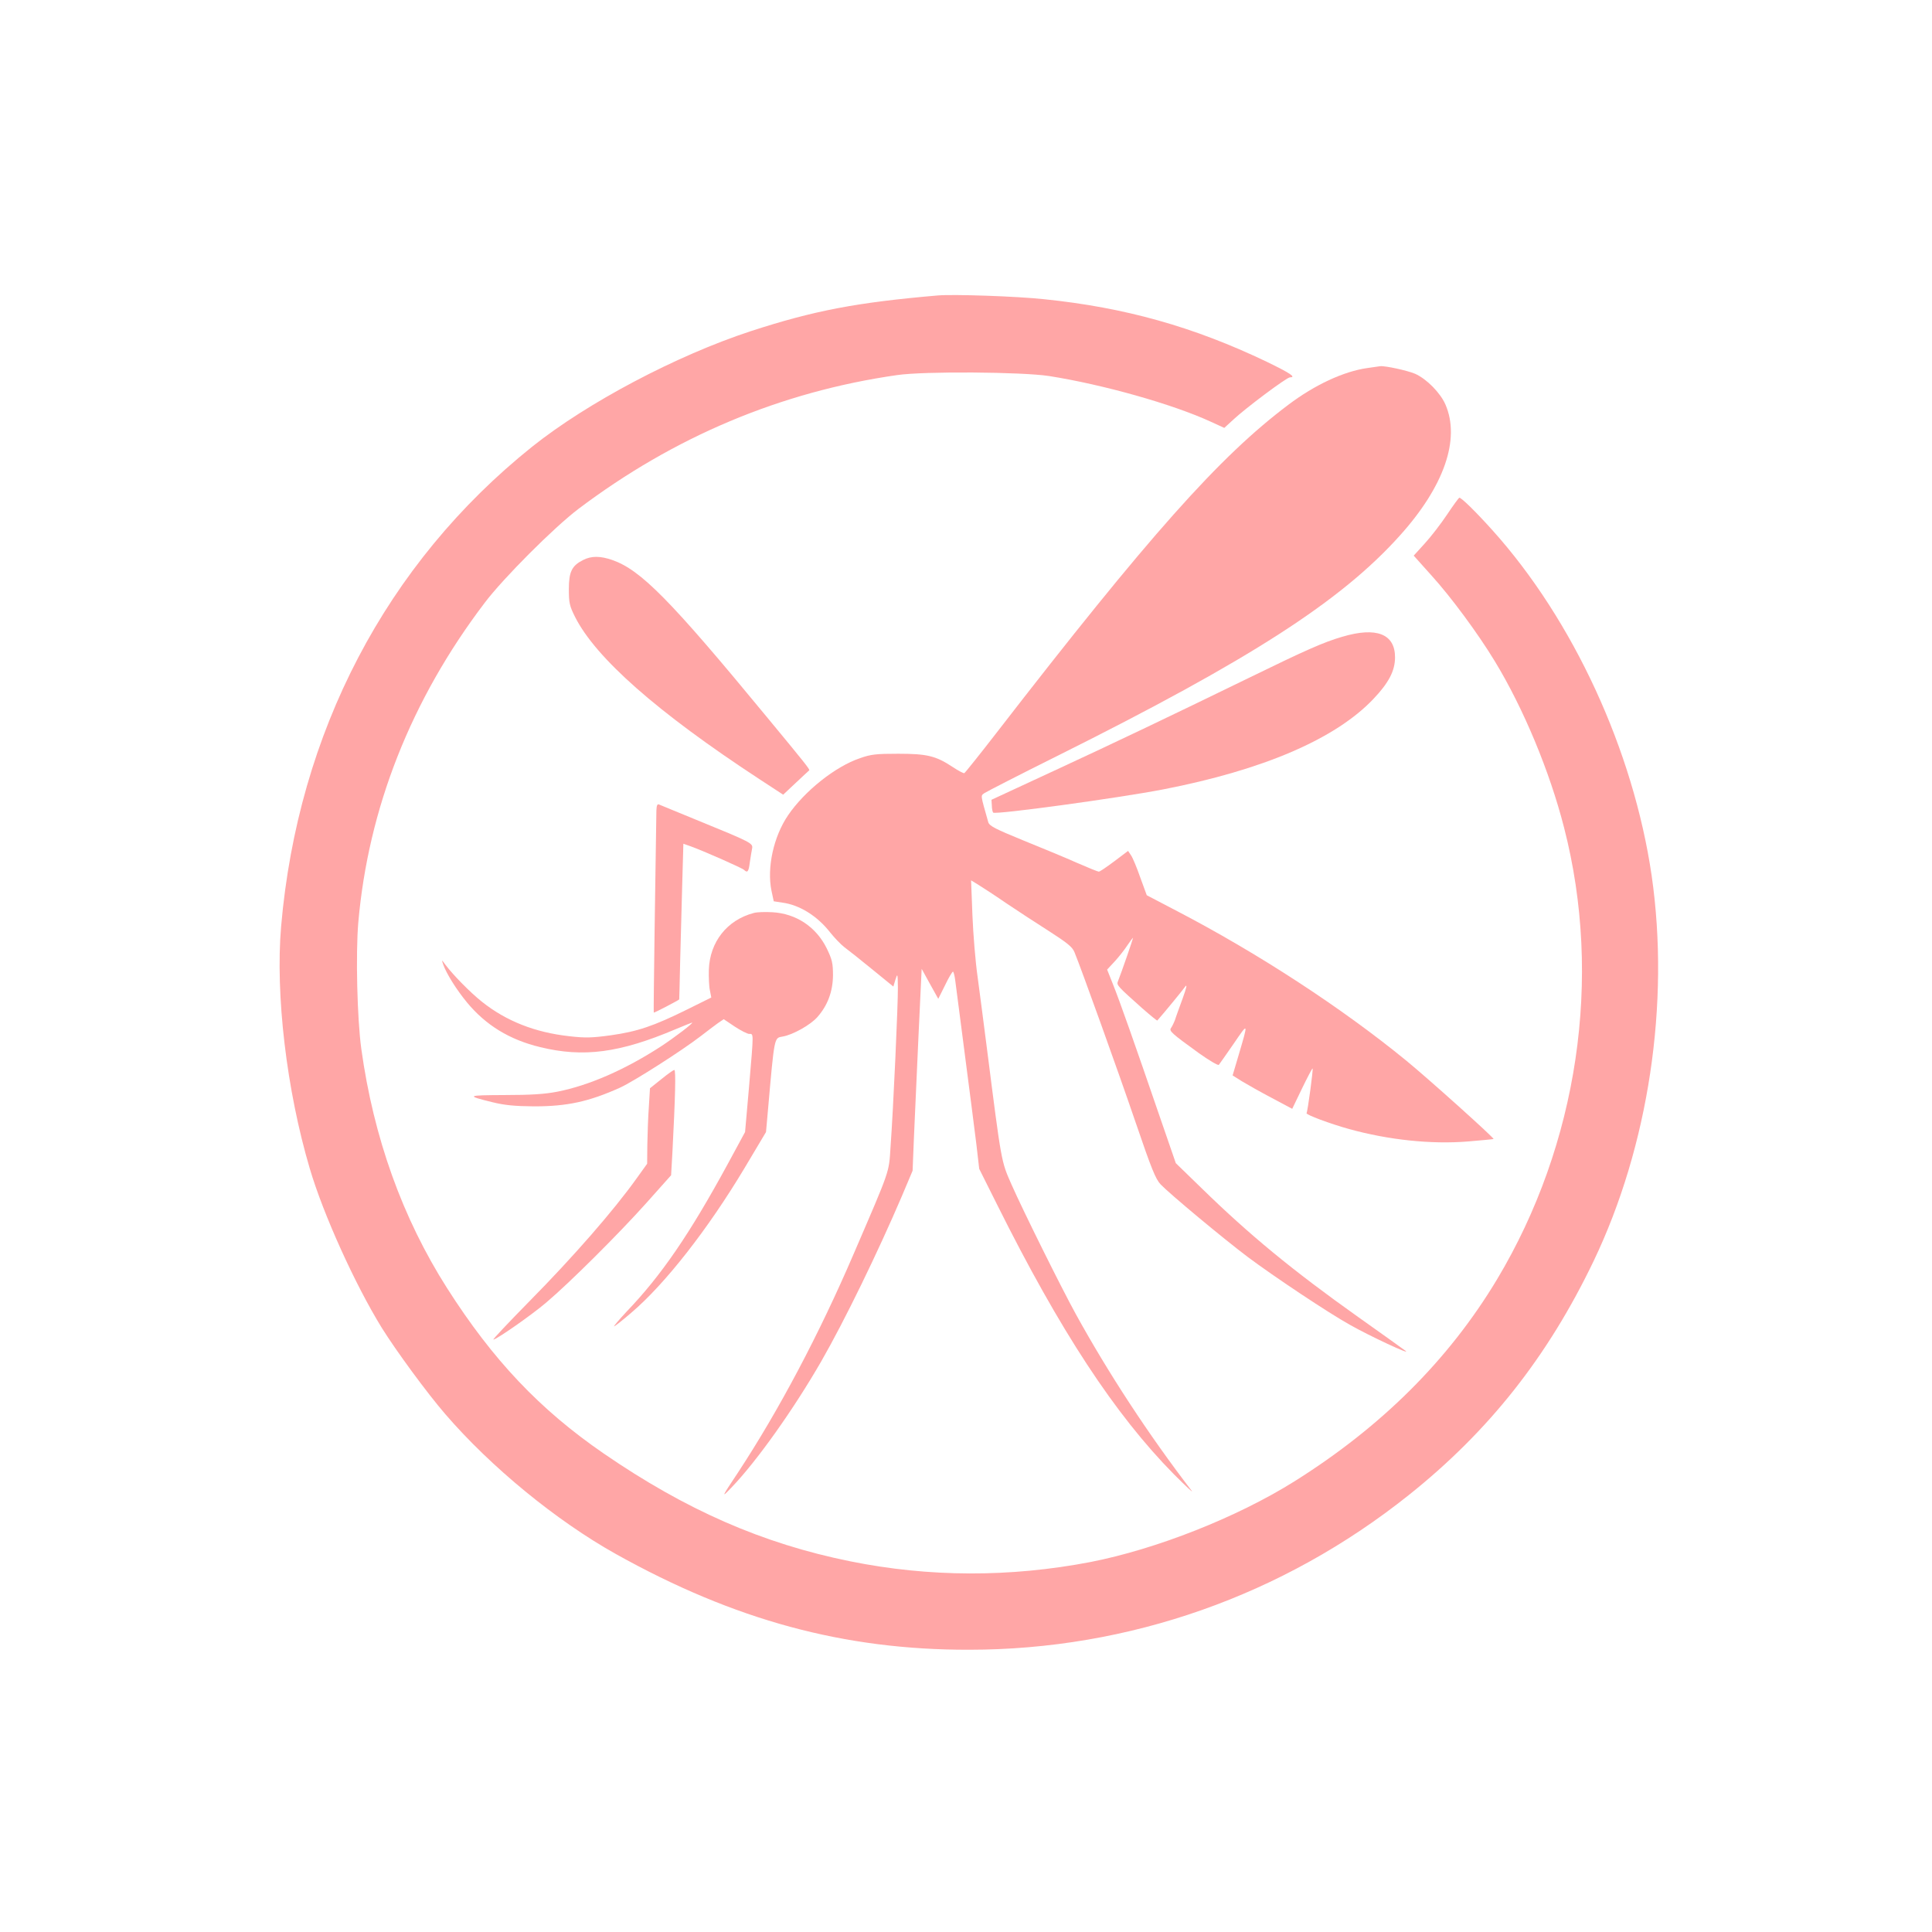
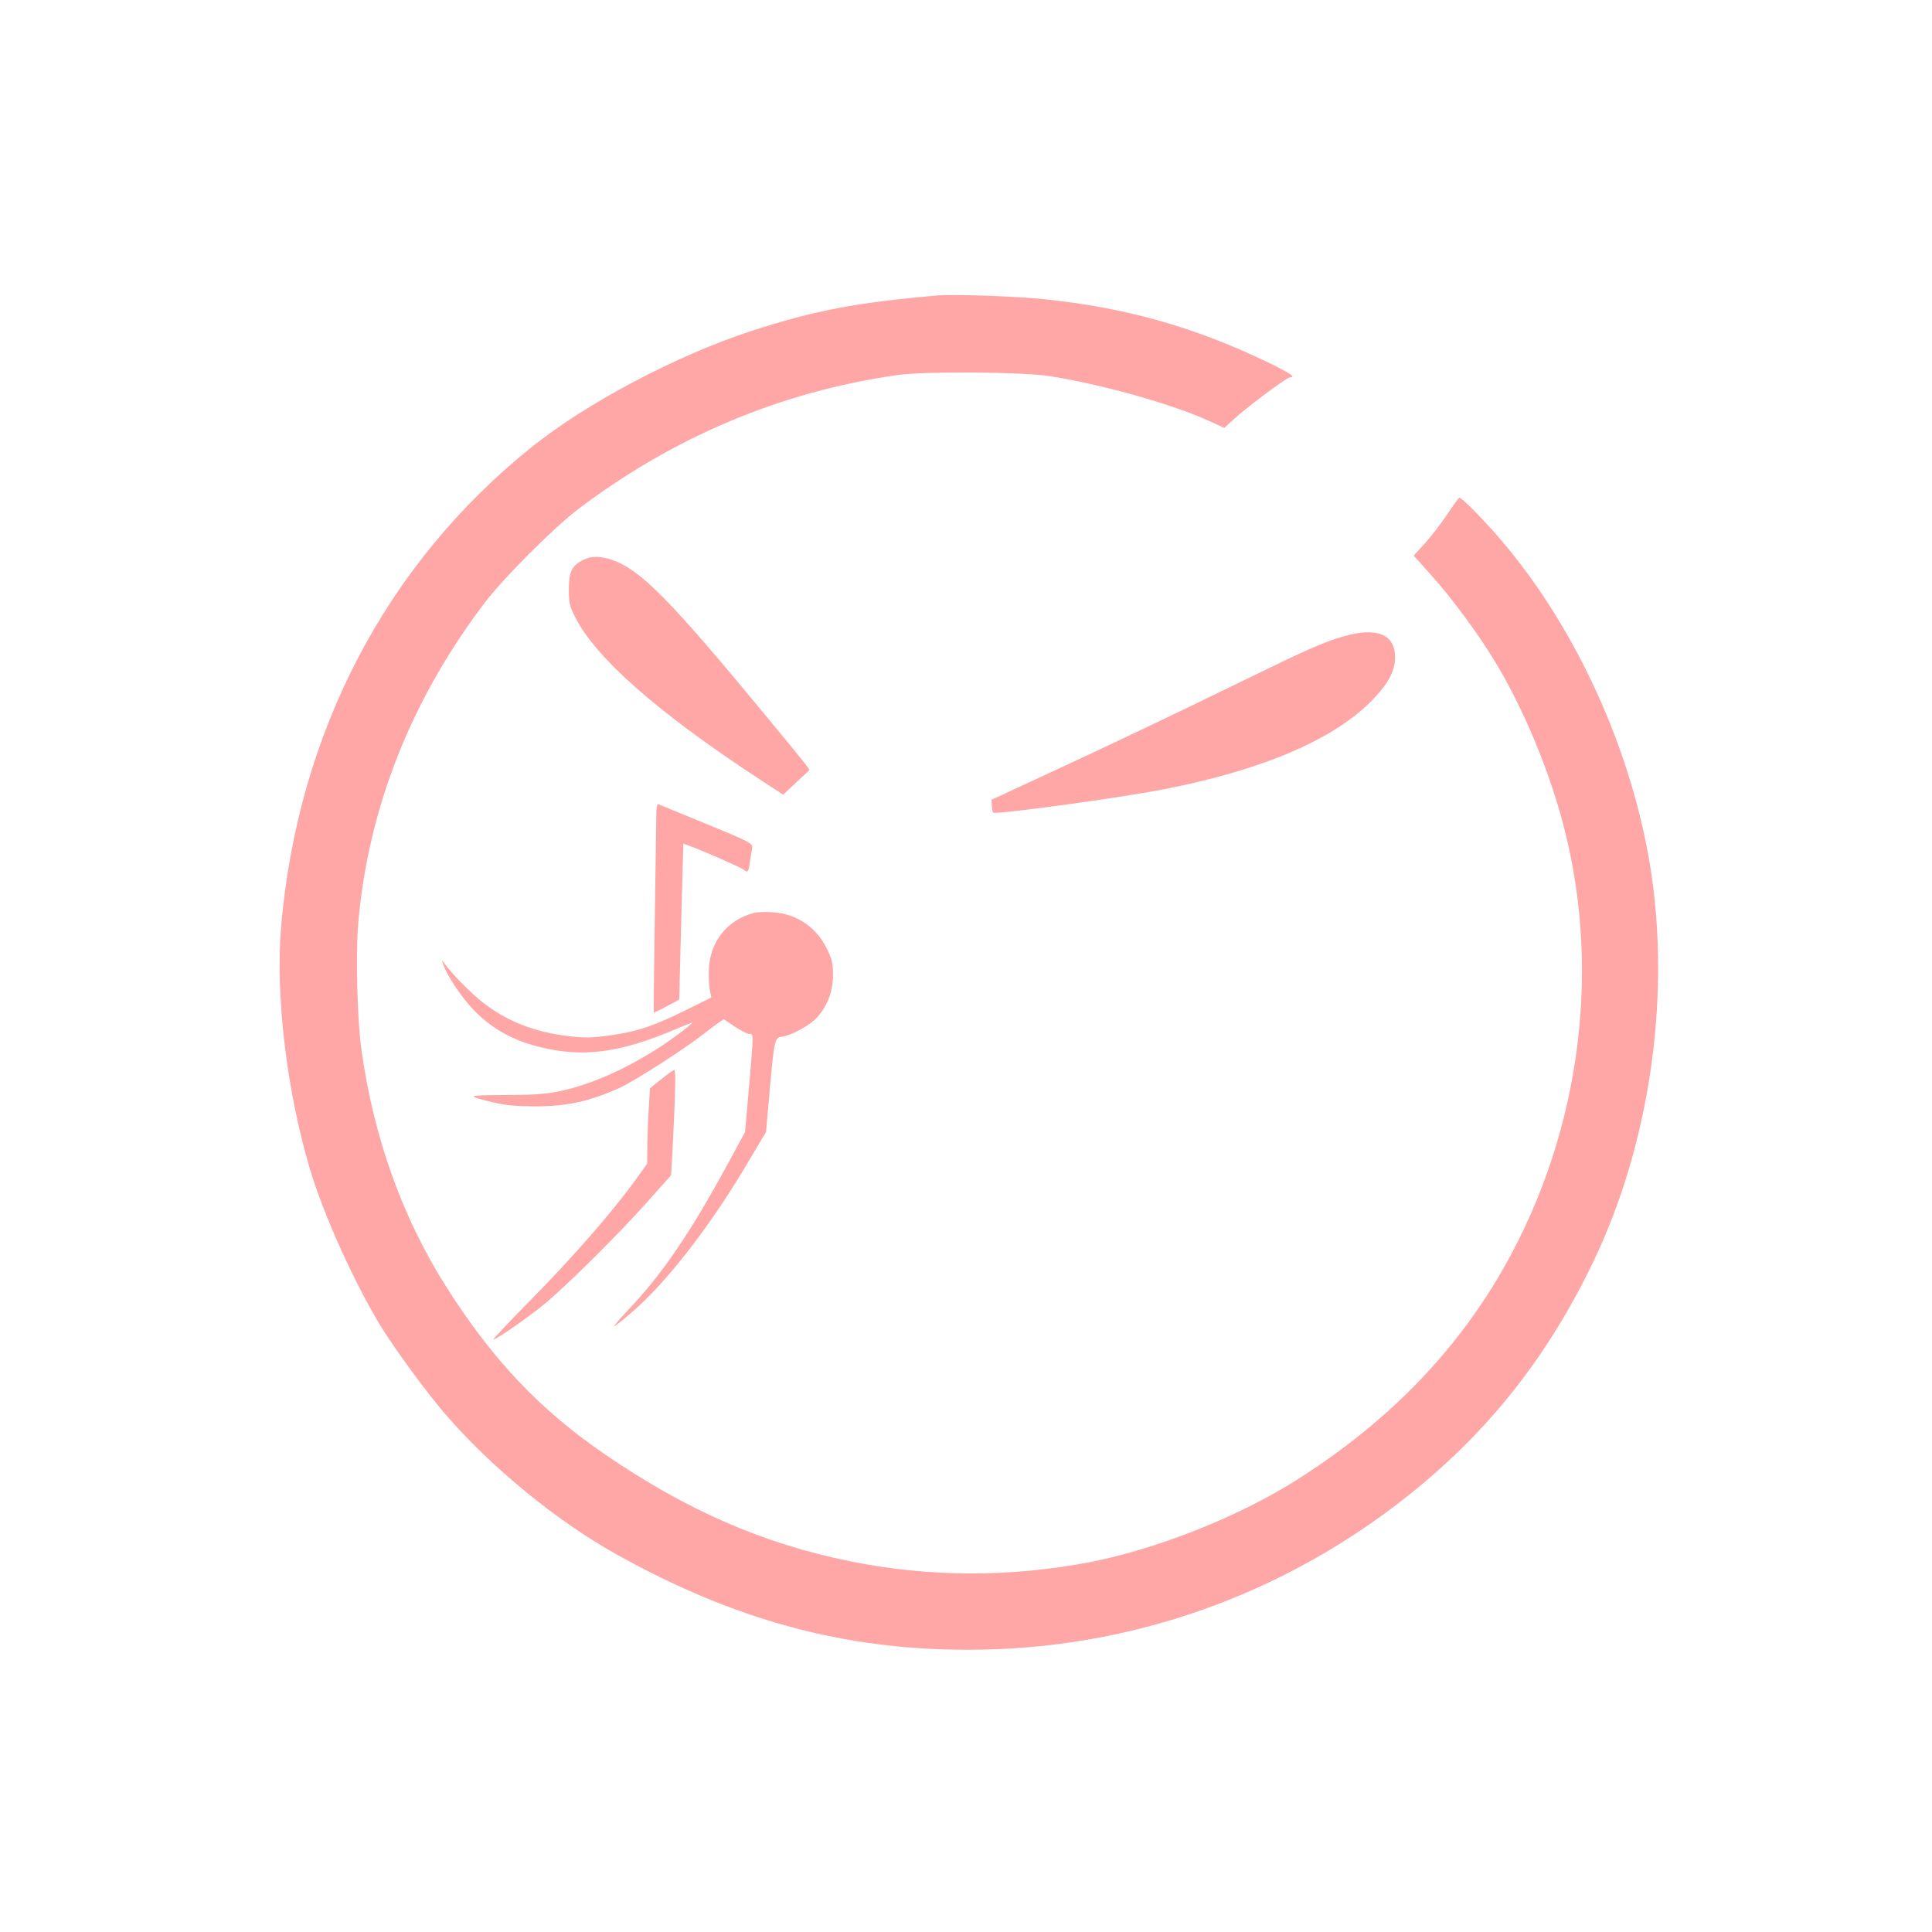
<svg xmlns="http://www.w3.org/2000/svg" version="1.0" width="1024pt" height="1024pt" viewBox="0 0 1024 1024" preserveAspectRatio="xMidYMid meet">
  <g transform="translate(0,1024) scale(0.1,-0.1)" fill="#ffa6a6" stroke="none">
    <path d="M4970 8674 c-429 -37 -655 -80 -990 -189 -394 -129 -867 -379 -1160 -613 -773 -619 -1241 -1514 -1330 -2542 -31 -362 29 -869 152 -1284 72 -244 240 -614 381 -843 76 -122 241 -347 337 -458 243 -282 590 -566 905 -742 627 -350 1208 -508 1870 -507 849 0 1664 287 2332 820 425 339 736 733 979 1239 292 609 406 1367 308 2045 -97 662 -415 1353 -844 1830 -90 100 -164 172 -175 172 -4 -1 -33 -41 -65 -89 -32 -48 -85 -117 -118 -153 l-59 -65 94 -105 c102 -112 247 -308 336 -455 152 -250 291 -584 367 -882 205 -796 74 -1678 -356 -2395 -256 -426 -613 -781 -1074 -1070 -305 -191 -732 -359 -1080 -427 -427 -82 -856 -81 -1275 4 -464 94 -870 272 -1305 571 -339 233 -587 495 -830 876 -237 372 -390 799 -455 1269 -22 160 -30 504 -16 669 53 606 280 1182 670 1695 98 130 368 400 496 497 507 383 1074 622 1690 710 144 21 661 17 805 -5 286 -45 655 -149 857 -242 l72 -33 48 44 c65 61 283 224 300 224 35 0 2 22 -124 83 -389 186 -751 287 -1178 331 -150 16 -481 27 -565 20z" />
-     <path d="M7245 8289 c-124 -18 -277 -89 -416 -194 -365 -274 -738 -693 -1548 -1740 -89 -115 -166 -211 -170 -213 -5 -1 -32 13 -62 33 -89 59 -136 70 -289 70 -116 0 -145 -3 -203 -24 -130 -44 -293 -174 -380 -302 -77 -113 -113 -278 -88 -400 l12 -56 45 -7 c92 -12 186 -71 254 -158 23 -29 57 -64 75 -78 19 -14 85 -66 147 -117 l113 -92 11 37 c11 35 12 33 13 -41 1 -84 -24 -642 -39 -847 -9 -139 0 -112 -195 -565 -183 -426 -395 -827 -613 -1159 -90 -135 -91 -139 -33 -78 134 140 329 415 474 667 124 216 299 576 427 875 l57 135 7 175 c4 96 15 337 24 535 l17 360 44 -80 44 -79 36 72 c19 40 38 72 42 72 3 0 9 -21 12 -47 4 -27 26 -203 51 -393 25 -190 52 -403 61 -475 l15 -130 95 -190 c333 -668 625 -1113 938 -1430 66 -66 107 -104 92 -85 -228 297 -440 621 -613 935 -77 140 -279 547 -340 685 -56 127 -53 110 -132 730 -16 129 -39 298 -49 376 -11 77 -23 223 -27 324 l-7 184 39 -24 c21 -13 86 -55 144 -95 58 -39 160 -106 228 -149 98 -63 126 -85 137 -113 34 -82 232 -632 324 -902 84 -246 106 -301 133 -329 49 -51 326 -282 461 -384 139 -104 427 -296 542 -360 104 -59 327 -163 295 -138 -14 10 -127 92 -252 180 -348 247 -578 437 -829 682 l-137 133 -88 255 c-131 382 -210 606 -245 693 l-31 78 40 43 c22 24 52 62 67 85 15 22 29 41 30 41 3 0 -62 -187 -80 -232 -8 -19 0 -27 129 -142 42 -37 79 -67 80 -65 37 42 135 161 148 180 11 15 7 -6 -13 -61 -17 -47 -36 -98 -41 -115 -6 -16 -16 -36 -21 -43 -13 -16 4 -30 146 -133 55 -39 102 -67 107 -63 4 5 40 56 80 114 77 113 77 114 25 -62 l-32 -108 51 -32 c28 -17 99 -57 158 -88 l107 -57 52 108 c29 60 54 107 56 106 4 -4 -26 -227 -32 -237 -5 -8 127 -57 225 -84 209 -58 436 -82 631 -66 73 6 134 12 135 13 5 5 -346 320 -462 415 -342 280 -788 571 -1223 797 l-153 80 -34 93 c-18 52 -40 105 -49 118 l-16 24 -73 -55 c-40 -30 -77 -55 -82 -55 -5 0 -57 21 -114 46 -58 26 -186 79 -285 119 -149 61 -181 77 -187 97 -42 149 -41 139 -21 154 10 7 185 97 388 198 1020 509 1503 820 1815 1168 234 260 321 510 241 694 -27 62 -100 136 -161 163 -40 17 -158 43 -185 40 -5 -1 -37 -5 -70 -10z" />
    <path d="M3091 7272 c-60 -30 -76 -62 -76 -155 0 -73 4 -89 33 -147 110 -218 436 -505 973 -857 l130 -85 67 63 c37 35 69 64 71 66 5 4 -23 39 -224 282 -515 625 -669 780 -820 833 -64 22 -111 22 -154 0z" />
    <path d="M7114 6865 c-99 -29 -192 -70 -499 -220 -419 -204 -691 -334 -1030 -491 l-330 -153 2 -31 c0 -17 4 -34 7 -37 12 -12 663 77 901 123 530 103 912 267 1113 478 83 87 116 151 116 222 0 124 -98 163 -280 109z" />
    <path d="M3479 5944 c-5 -290 -16 -1070 -14 -1071 1 -3 135 67 135 70 0 1 3 92 5 202 3 110 8 295 11 412 l6 211 37 -13 c67 -24 276 -116 285 -126 18 -17 24 -9 30 39 4 26 9 59 12 73 6 30 2 32 -301 156 -99 41 -186 76 -192 79 -9 4 -13 -5 -14 -32z" />
    <path d="M3995 5401 c-141 -37 -233 -153 -238 -301 -1 -41 1 -91 6 -111 l7 -36 -127 -63 c-180 -89 -264 -117 -404 -137 -102 -14 -137 -15 -223 -5 -180 20 -333 80 -461 182 -62 49 -153 142 -193 195 -22 30 -22 30 -13 3 18 -50 70 -133 126 -201 100 -121 226 -198 388 -237 229 -56 421 -31 718 95 46 19 85 35 87 35 11 0 -94 -80 -166 -127 -190 -123 -380 -206 -547 -239 -66 -13 -140 -18 -282 -18 -201 -1 -205 -3 -63 -38 65 -16 118 -21 220 -22 177 0 291 25 456 99 74 34 328 196 429 274 33 26 74 56 90 68 l31 21 58 -39 c32 -21 67 -39 77 -39 24 0 24 13 -1 -281 l-21 -239 -91 -168 c-203 -373 -352 -591 -537 -784 -40 -43 -70 -78 -66 -78 3 0 46 33 93 74 178 152 404 441 597 763 l115 193 10 112 c35 399 33 386 78 394 54 9 148 62 184 103 55 62 82 136 83 221 0 66 -5 85 -33 143 -56 114 -162 185 -289 192 -37 2 -81 1 -98 -4z" />
    <path d="M3505 4520 l-60 -48 -6 -99 c-4 -54 -7 -144 -8 -199 l-1 -102 -56 -78 c-123 -172 -336 -416 -568 -651 -110 -112 -196 -203 -191 -203 16 0 204 131 281 197 124 105 384 364 529 526 l132 148 7 122 c15 289 19 437 10 436 -5 0 -36 -22 -69 -49z" />
  </g>
</svg>